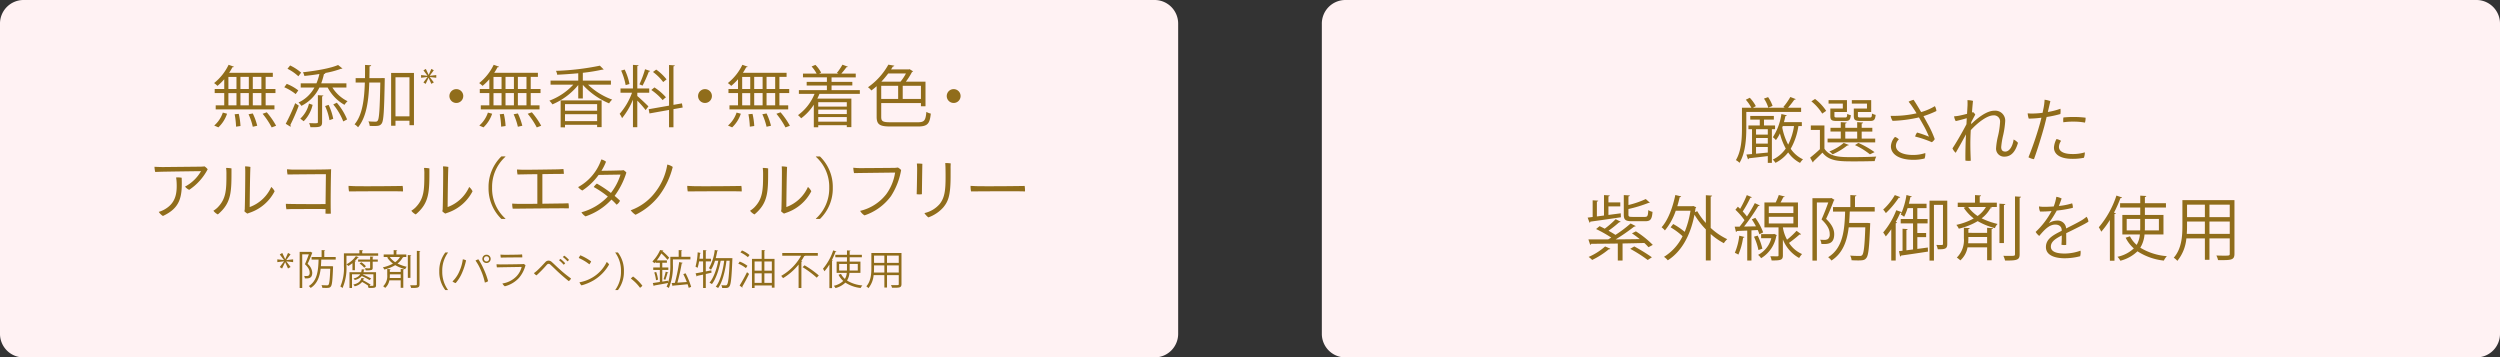
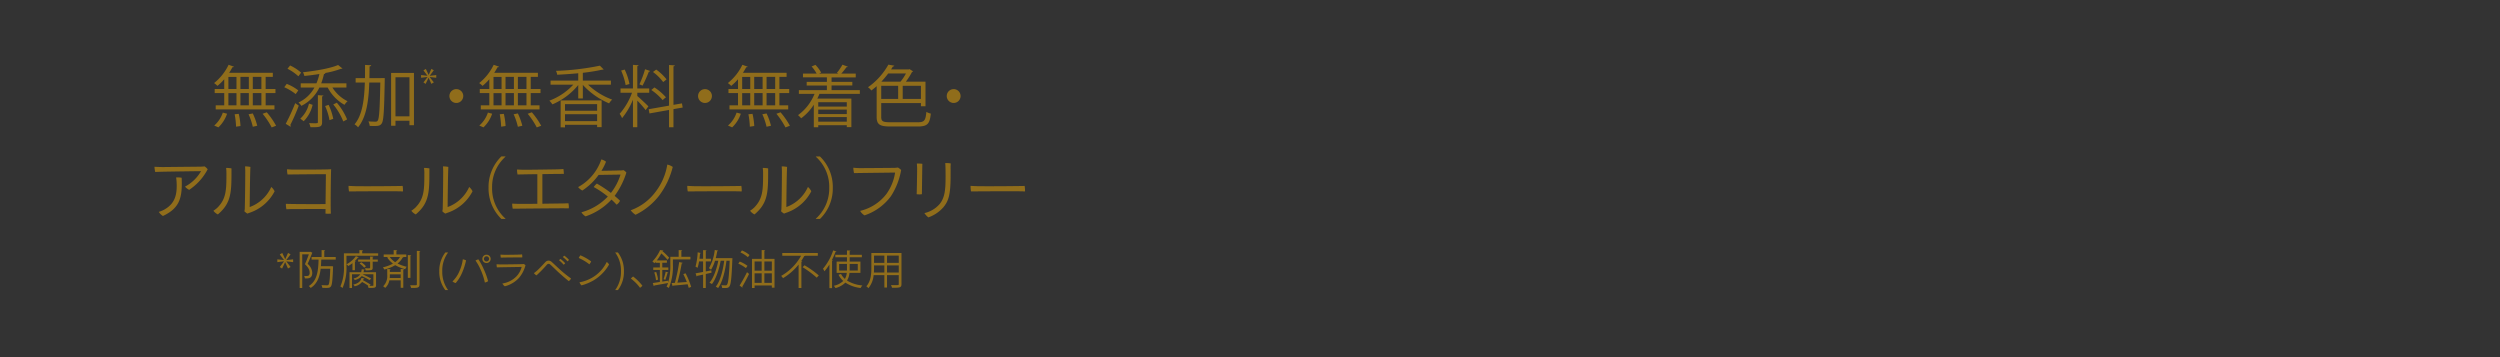
<svg xmlns="http://www.w3.org/2000/svg" width="696" height="99.505" viewBox="0 0 696 99.505">
  <rect x="0" y="0" width="696" height="99.505" fill="#333333" stroke="none" />
-   <path d="M321.5 99.505H6.5A6.565 6.565 0 010 92.871V6.634A6.565 6.565 0 016.5 0h315a6.565 6.565 0 016.5 6.634v86.237a6.565 6.565 0 01-6.5 6.634" fill="#fff2f3" />
  <path d="M62.428 24.774v-2.713a15.79 15.79 0 01-1.89 1.852 6.226 6.226 0 00-.936-.786 14.508 14.508 0 004.042-5.09l1.478.526c-.056.112-.188.186-.412.148a14.69 14.69 0 01-.916 1.554h12.159v1.144h-2v3.366h2.734v1.142h-2.73v3.4h2.45v1.14H60.052v-1.14h2.376v-3.4H59.77v-1.143zm.786 6.885a9.189 9.189 0 01-2.414 3.8l-1.16-.506a8.28 8.28 0 002.394-3.608zm.374-6.885h2.246v-3.365h-2.247zm0 4.546h2.246v-3.4h-2.247zm2.132 5.949a22.8 22.8 0 00-.392-3.46l1.14-.112a19.052 19.052 0 01.486 3.386zm3.555-13.86h-2.338v3.368h2.338zm0 4.508h-2.338v3.4h2.338zm1.1 9.373a17.821 17.821 0 00-1.178-3.48l1.178-.224a17.638 17.638 0 011.238 3.423zm2.398-13.881h-2.394v3.368h2.394zm0 4.508h-2.394v3.4h2.394zm2.864 9.559a21.527 21.527 0 00-2.526-3.8l1.158-.412a21.529 21.529 0 012.6 3.742zM79.83 23.35a12.972 12.972 0 013.216 1.817l-.728 1.028a14.041 14.041 0 00-3.18-1.908zm-.282 11.113a56.837 56.837 0 002.64-5.743l.992.692a55.15 55.15 0 01-2.358 5.386.56.56 0 01.112.3.343.343 0 01-.058.186zm1.218-16.239a13.03 13.03 0 013.068 2l-.768 1.013a13.026 13.026 0 00-3.032-2.094zm11.767 6.137a10.46 10.46 0 004.228 3.818 4.867 4.867 0 00-.86 1.008 11.862 11.862 0 01-4.678-4.826h-2.3a10.979 10.979 0 01-5.014 5.108 5.261 5.261 0 00-.8-.936 9.657 9.657 0 004.432-4.172H83.72v-1.16h4.38a15.161 15.161 0 00.822-2.6 64.241 64.241 0 01-4.19.542 4.445 4.445 0 00-.376-1.029c3.518-.392 7.653-1.086 9.767-2.02l1.216.972c-.074.076-.132.076-.394.076a24.667 24.667 0 01-4.526 1.2l.168.036c-.018.148-.15.206-.394.224a20.118 20.118 0 01-.764 2.6h7.013v1.16zm-8.925 8.663a8.214 8.214 0 002.412-4.19l1.012.354a9.44 9.44 0 01-2.488 4.566zm6.063.974c0 1.422-.692 1.422-3.236 1.422a6.553 6.553 0 00-.374-1.144c.578.02 1.1.038 1.5.038.822 0 .936-.018.936-.316v-7.5l1.532.094c-.016.13-.13.224-.354.242zm2.058-.544a16.208 16.208 0 00-1.216-3.93l.972-.336a16.261 16.261 0 011.29 3.892zm3.834.356a17.345 17.345 0 00-2.788-4.732l.994-.486a16.935 16.935 0 012.86 4.656zm10.611-12.067l.3-.018.654.038c0 .112-.016.3-.016.448-.152 8.625-.3 11.375-.842 12.161-.412.58-.786.71-2.152.71-.374 0-.786-.016-1.2-.036a3.383 3.383 0 00-.356-1.254c.862.076 1.646.076 1.966.076a.646.646 0 00.636-.3c.392-.54.58-3.122.71-10.587h-3.069c-.164 4.975-.764 9.613-3.124 12.458a3.713 3.713 0 00-.974-.822c2.17-2.546 2.714-6.849 2.864-11.637h-2.562v-1.237h2.6c.018-1.2.018-2.43.018-3.666l1.722.094c-.038.168-.168.28-.47.316 0 1.086-.016 2.17-.036 3.256zm2.712-1.44h6.361v14.556h-1.253v-1.255h-3.892v1.4h-1.216zm1.216 12.087h3.892V21.519h-3.892zm9.993-13.208l.676.37-1.134 1.53v.022l1.82-.208v.752l-1.81-.206v.03l1.134 1.47-.7.4-.752-1.688h-.022l-.806 1.7-.62-.4 1.122-1.494v-.032l-1.776.216v-.752l1.754.2.01-.022-1.109-1.488.674-.392.774 1.656h.022zm8.875 7.555a1.927 1.927 0 11-1.923-1.926 1.927 1.927 0 011.928 1.926m7.253-1.963v-2.713a15.791 15.791 0 01-1.89 1.852 6.227 6.227 0 00-.936-.786 14.507 14.507 0 004.042-5.09l1.478.526c-.056.112-.188.186-.412.148a14.691 14.691 0 01-.92 1.554h12.163v1.144h-2v3.366h2.73v1.142h-2.73v3.4h2.45v1.14h-16.351v-1.14h2.376v-3.4h-2.658v-1.143zm.786 6.885a9.209 9.209 0 01-2.414 3.8l-1.16-.506a8.263 8.263 0 002.394-3.608zm.374-6.885h2.246v-3.365h-2.244zm0 4.546h2.246v-3.4h-2.244zm2.132 5.949a22.8 22.8 0 00-.392-3.46l1.14-.112a19.052 19.052 0 01.486 3.386zm3.555-13.86h-2.338v3.368h2.338zm0 4.508h-2.338v3.4h2.338zm1.1 9.373a17.821 17.821 0 00-1.178-3.48l1.178-.224a17.772 17.772 0 011.238 3.423zm2.398-13.881h-2.394v3.368h2.394zm0 4.508h-2.394v3.4h2.394zm2.864 9.559a21.528 21.528 0 00-2.526-3.8l1.158-.412a21.53 21.53 0 012.6 3.742zm20.639-11.9h-6.361a19.4 19.4 0 006.717 4.155 4.917 4.917 0 00-.86 1.046 20.943 20.943 0 01-7.312-5.146v3.78h-1.277v-3.743a18.618 18.618 0 01-7.2 5.39 5.566 5.566 0 00-.842-1.03 17.429 17.429 0 006.659-4.452h-6.324v-1.145h7.707v-2.035c-1.944.186-3.984.318-5.857.412a3.874 3.874 0 00-.336-1.084 71.317 71.317 0 0012.217-1.442l1.053 1.049c-.056.058-.094.058-.392.058a49.033 49.033 0 01-5.406.878v2.164h7.819zm-13.994 11.882v-7.5h11.411v7.445h-1.252v-.654h-8.945v.712zm10.159-6.475h-8.945v1.848h8.945zm-8.945 4.734h8.945v-1.928h-8.945zm20.132-7.898v.916c.656.524 2.638 2.414 3.088 2.88l-.771 1.034a26.918 26.918 0 00-2.32-2.638v7.408h-1.211v-7.67a20.135 20.135 0 01-3.032 5.146 5.73 5.73 0 00-.674-1.2 18.42 18.42 0 003.444-5.876h-3.2v-1.2h3.462v-6.561l1.57.112c-.018.132-.112.206-.356.242v6.213h3.317v1.2zm-3.516-6.451a16.226 16.226 0 011.333 4.022l-1.066.3a17.676 17.676 0 00-1.254-4.04zm7.091.392a.393.393 0 01-.374.186 34.593 34.593 0 01-1.74 3.892c-.206-.076-.692-.3-.88-.354a26.783 26.783 0 001.572-4.21zm9.057 10.177l-2.566.45v5.05h-1.235v-4.826l-5.444.972-.224-1.176 5.669-.994V18.094l1.61.114c-.02.13-.112.224-.376.262v10.719l2.358-.412zm-7.859-5.595a15.562 15.562 0 013.2 2.75 8.582 8.582 0 00-.918.788 15.864 15.864 0 00-3.16-2.826zm.486-4.974a14.055 14.055 0 012.88 2.73l-.934.748a13.531 13.531 0 00-2.844-2.806zm15.511 7.369a1.927 1.927 0 11-1.928-1.926 1.927 1.927 0 011.928 1.926m7.263-1.963v-2.713a15.79 15.79 0 01-1.89 1.852 6.226 6.226 0 00-.936-.786 14.508 14.508 0 004.042-5.09l1.478.526c-.056.112-.188.186-.412.148a14.69 14.69 0 01-.916 1.554h12.159v1.144h-2v3.366h2.73v1.142h-2.73v3.4h2.45v1.14h-16.351v-1.14h2.376v-3.4h-2.658v-1.143zm.786 6.885a9.189 9.189 0 01-2.414 3.8l-1.16-.506a8.28 8.28 0 002.394-3.608zm.374-6.885h2.246v-3.365h-2.246zm0 4.546h2.246v-3.4h-2.246zm2.132 5.949a22.8 22.8 0 00-.392-3.46l1.14-.112a19.051 19.051 0 01.486 3.386zm3.557-13.86h-2.34v3.368h2.34zm0 4.508h-2.34v3.4h2.34zm1.1 9.372a17.821 17.821 0 00-1.178-3.48l1.178-.225a17.639 17.639 0 011.234 3.424zm2.4-13.88h-2.4v3.368h2.4zm0 4.508h-2.4v3.4h2.4zm2.864 9.559a21.526 21.526 0 00-2.526-3.8l1.158-.412a21.529 21.529 0 012.6 3.742zm20.705-9.335h-11.241a15.12 15.12 0 01-.6 1.308h9.485V35.4h-1.274v-.542h-7.951v.58h-1.234v-6.287a14.261 14.261 0 01-3.518 3.78 7.582 7.582 0 00-.878-.878 13.613 13.613 0 004.6-5.913h-4.36v-1.05h7.8v-1.287h-5.629V22.79h5.631v-1.252h-6.661V20.49h3.8a10.264 10.264 0 00-1.4-1.982l1.066-.448a9.24 9.24 0 011.592 2.152l-.58.278h5.407c-.17-.074-.338-.148-.45-.186a16.047 16.047 0 001.554-2.3l1.5.564c-.058.11-.188.148-.394.148a18.168 18.168 0 01-1.426 1.774h4.022v1.05h-6.735v1.25h5.783v1.012h-5.783v1.288h7.874zm-3.63 2.318h-7.951v1.216h7.951zm0 2.058h-7.951v1.234h7.951zm-7.951 3.35h7.951V32.59h-7.951zm17.534-1.328c0 1.2.392 1.5 2.508 1.5h7.689c1.852 0 2.152-.524 2.376-2.9a3.693 3.693 0 001.234.486c-.3 2.77-.842 3.592-3.61 3.592h-7.577c-2.976 0-3.892-.5-3.892-2.694V23.99a17.533 17.533 0 01-1.478 1.2 4.209 4.209 0 00-.936-.9 18.9 18.9 0 005.671-6.29l1.664.282c-.036.13-.168.224-.412.244-.148.262-.316.524-.5.8h4.958l.2-.074.992.618a.467.467 0 01-.3.15 19.348 19.348 0 01-1.72 2.712h5.461v6.847h-1.272v-.878h-11.056zm0-5h4.714V23.89h-4.714zm5.371-4.808a13.182 13.182 0 001.514-2.279h-4.938a28.919 28.919 0 01-1.908 2.282zm5.687 1.16h-5.073v3.648h5.07zm11.039 2.846a1.927 1.927 0 11-1.928-1.926 1.927 1.927 0 011.928 1.926M43.204 47.873a8.352 8.352 0 01-.2-1.438c.768.036 1.852.074 2.526.074.916-.02 9.337-.094 10.457-.114.412-.018.654-.036.956-.074a3.679 3.679 0 01.878.8 15.528 15.528 0 01-5.148 5.731 3.175 3.175 0 01-1.16-.9 11.1 11.1 0 004.452-4.3c-1.012 0-10.1.13-11.263.168zm7.373 1.61c.224 5.406-.43 8.419-5.218 10.645a3.733 3.733 0 01-1.16-1.142 7.438 7.438 0 001.5-.618c3.1-1.7 3.61-4.282 3.48-7.427a12.628 12.628 0 00-.15-1.534 6.17 6.17 0 011.552.076m12.459-1.197a11.812 11.812 0 00-.094-1.534 8.045 8.045 0 011.5.13c0 6.419.094 9.543-3.8 12.815a3.57 3.57 0 01-1.236-1.026 7.064 7.064 0 001.124-.862c2.486-2.488 2.506-5.05 2.506-9.523m4.995 10.515a2.863 2.863 0 00.114-.918c.056-1.16.13-7.463.13-10.159 0-.634-.036-1.084-.056-1.4a7.483 7.483 0 011.5.15c-.112 1.366-.206 10.045-.206 11.169a10.524 10.524 0 006.002-5.592 3.7 3.7 0 01.936 1.2 12.171 12.171 0 01-6.775 5.913c-.278.094-.54.2-.822.3a4.121 4.121 0 01-.824-.654m22.697-10.319c-.842 0-8.849.056-10.665.094a5.2 5.2 0 01-.148-1.46c.43.018 1.084.094 1.57.094 1.048.018 9.617.018 10.7-.112-.074 1.142-.2 10.721-.074 12.365a9.339 9.339 0 01-1.5 0l.018-1.272c-2.358-.016-8.063 0-8.811 0-.862 0-1.516.038-2.076.058a5.677 5.677 0 01-.15-1.516c1.458.094 8.511.094 11.037.074zm8.887 3.35c4.172.038 11.189-.04 12.479-.076a8.49 8.49 0 01.094 1.534c-2.432-.13-12.891 0-15.023-.018a7.033 7.033 0 01-.132-1.534c.394.018 1.478.094 2.582.094m18.527-3.555a11.812 11.812 0 00-.1-1.535 8.045 8.045 0 011.5.13c0 6.419.094 9.543-3.8 12.815a3.571 3.571 0 01-1.236-1.026 7.064 7.064 0 001.124-.862c2.486-2.488 2.506-5.05 2.506-9.523m4.999 10.516a2.863 2.863 0 00.114-.918c.056-1.16.13-7.463.13-10.159 0-.634-.036-1.084-.056-1.4a7.483 7.483 0 011.5.15c-.112 1.366-.206 10.045-.206 11.169a10.524 10.524 0 006.002-5.592 3.7 3.7 0 01.936 1.2 12.171 12.171 0 01-6.775 5.913c-.278.094-.54.2-.822.3a4.122 4.122 0 01-.824-.654m17.568-15.165a11.293 11.293 0 00-3.706 8.607 11.238 11.238 0 003.706 8.6v.094h-1.124a11.867 11.867 0 01-3.572-8.7 11.876 11.876 0 013.572-8.7h1.124zm17.554 12.947a4.969 4.969 0 01.094 1.4h-1.274c-.674-.02-11.149.074-12.477.094-.58 0-1.328 0-1.854.018a5.73 5.73 0 01-.148-1.422c.6.036.99.056 1.646.076.524.018 2.844 0 5.35-.02v-8.247c-1.834.02-3.424.038-3.874.058-.354 0-1.12.016-1.626.036a5.082 5.082 0 01-.15-1.4c.6.036.974.054 1.608.074 1.386.02 8.551-.094 9.617-.114.674-.016 1.18-.054 1.684-.092a7.661 7.661 0 01.112 1.366c-.468-.02-3.254.018-5.969.056v8.242c2.676-.036 5.2-.074 5.671-.074zm14.255-9.131a5.358 5.358 0 001.066-.094 2.883 2.883 0 01.806.674 21.8 21.8 0 01-3.276 6.493c.542.45 1.066.916 1.5 1.346a2.49 2.49 0 01-.956 1.106 16.319 16.319 0 00-1.422-1.422 17.3 17.3 0 01-7.221 4.676 3.673 3.673 0 01-1.144-1.142 15.824 15.824 0 007.353-4.376 26.417 26.417 0 00-3.928-2.656 4.567 4.567 0 01.878-.956 34.623 34.623 0 013.91 2.6 16.107 16.107 0 002.674-5.106l-6.1.092a17.074 17.074 0 01-4.526 4.342 3.433 3.433 0 01-1.178-.954 13.791 13.791 0 006.456-7.696 3.174 3.174 0 011.31.636 15.179 15.179 0 01-1.272 2.526c4.546-.056 5.07-.112 5.07-.112zm11.135 6.813a18.611 18.611 0 01-6.715 5.519 5.076 5.076 0 01-1.35-1.253 14.844 14.844 0 006.9-5.108 16.693 16.693 0 003.29-7.617 4.043 4.043 0 011.516.658 21.9 21.9 0 01-3.648 7.8m10.278-2.432c4.172.038 11.189-.04 12.479-.076a8.489 8.489 0 01.094 1.534c-2.432-.13-12.891 0-15.023-.018a6.912 6.912 0 01-.13-1.534c.392.018 1.476.094 2.58.094m18.525-3.555a11.813 11.813 0 00-.094-1.534 8.045 8.045 0 011.5.13c0 6.419.094 9.543-3.8 12.815a3.57 3.57 0 01-1.236-1.026 7.064 7.064 0 001.124-.862c2.486-2.488 2.506-5.05 2.506-9.523m4.995 10.515a2.863 2.863 0 00.114-.918c.056-1.16.13-7.463.13-10.159 0-.634-.036-1.084-.056-1.4a7.483 7.483 0 011.5.15c-.112 1.366-.206 10.045-.206 11.169a10.524 10.524 0 006.007-5.595 3.7 3.7 0 01.936 1.2 12.171 12.171 0 01-6.775 5.913c-.278.094-.54.2-.822.3a4.121 4.121 0 01-.824-.654m9.709 2.052a11.287 11.287 0 003.706-8.607 11.235 11.235 0 00-3.706-8.6v-.094h1.124a11.794 11.794 0 013.572 8.7 11.8 11.8 0 01-3.572 8.7h-1.124zm20.919-6.287a15.075 15.075 0 01-7.389 5.388 3.4 3.4 0 01-1.218-1.254 12.937 12.937 0 007.279-4.658 13.683 13.683 0 002.452-6.007c-1.236.02-9.767.114-11.431.152a8 8 0 01-.208-1.5 18.23 18.23 0 002.058.112c.786 0 8.495-.056 9.5-.074a8.383 8.383 0 00.86-.094 3.977 3.977 0 01.9.692 19.455 19.455 0 01-2.806 7.241m8.719-8.959c-.036 1.046-.11 6.791-.13 8.457a5.4 5.4 0 01-1.46 0c.058-.954.132-6.455.132-7.091 0-.374-.038-1.068-.074-1.44a8.447 8.447 0 011.532.074m7.859 3.666c-.02 5.314-.71 6.811-2 8.421a10.079 10.079 0 01-4.19 2.824 4.786 4.786 0 01-1.1-1.2 7.9 7.9 0 004.246-2.524c1.438-1.8 1.646-3.93 1.646-7.635 0-.69 0-1.346-.02-2.1 0-.634-.036-1.176-.074-1.664a8.518 8.518 0 011.534.094 14.5 14.5 0 00-.038 1.534zm8.14 2.564c4.172.038 11.189-.04 12.479-.076a8.493 8.493 0 01.094 1.534c-2.432-.13-12.891 0-15.023-.018a6.912 6.912 0 01-.13-1.534c.392.018 1.476.094 2.58.094m-192.6 18.576l.706.386-1.184 1.588v.024l1.9-.214v.782l-1.884-.216v.034l1.178 1.532-.726.422-.782-1.76h-.022l-.84 1.77-.648-.42 1.17-1.554v-.036l-1.85.228v-.782l1.826.2.012-.022-1.158-1.544.7-.408.806 1.724h.022zm6.281-.328l.512.308a.312.312 0 01-.1.1c-.328.874-.8 2.032-1.248 2.964a3.438 3.438 0 011.3 2.462c0 1.658-1.1 1.614-2.064 1.578a1.818 1.818 0 00-.194-.68c.308.022.6.022.818.022a1.2 1.2 0 00.42-.124.914.914 0 00.294-.8c0-.362-.022-1.158-1.316-2.372.4-.862.806-1.942 1.09-2.734h-1.838v9.365h-.718V70.123h2.918zm6.995 2.19h-4.02a51.529 51.529 0 01-.1 1.84h2.8l.172-.012.42.046c0 .056-.012.16-.012.25-.148 3.688-.274 4.96-.626 5.37-.238.306-.464.384-1.328.384-.306 0-.67-.01-1.044-.032a1.822 1.822 0 00-.226-.75c.67.056 1.316.056 1.578.056a.433.433 0 00.362-.136c.25-.284.4-1.418.5-4.474h-2.666c-.262 2.148-.908 4.146-2.78 5.348a2.365 2.365 0 00-.534-.532c2.418-1.488 2.644-4.428 2.734-7.359h-1.95v-.726h2.792v-1.93l.974.056c-.008.08-.068.138-.226.16v1.714h3.18zm7.375-1.748h4.44v.658h-8.823v2.84a14.035 14.035 0 01-1.1 6.165 2.529 2.529 0 00-.6-.432 12.721 12.721 0 00.988-5.733v-3.5h4.312v-.908l1.012.068c-.012.08-.068.136-.228.158zm-2.714 4.7v-1.976a8.448 8.448 0 01-1.146.794 4.959 4.959 0 00-.5-.476 7.514 7.514 0 002.6-2.26l.806.318c-.032.07-.112.092-.25.092a7.352 7.352 0 01-.9 1l.3.08c-.022.07-.08.126-.228.148v2.282zm6.565.546v3.608c0 .784-.352.784-2.09.784a1.986 1.986 0 00-.2-.6h.17a21.858 21.858 0 00-1.76-1.078 3.5 3.5 0 01-2.084 1.213 1.493 1.493 0 00-.374-.478c1.442-.33 2.044-.942 2.27-1.828l.808.09c-.012.068-.08.114-.194.126a3.253 3.253 0 01-.158.41 21.737 21.737 0 012.122 1.236l-.352.318c.442 0 .782 0 .908-.012.16 0 .2-.044.2-.192v-3.02h-2.95l-.024.044a24.466 24.466 0 012.362 1.158l-.466.42a19.064 19.064 0 00-2.168-1.122 3.389 3.389 0 01-1.964 1.1 1.355 1.355 0 00-.33-.444 2.773 2.773 0 001.9-1.158h-2.316v3.826h-.7v-4.4h3.255a5.122 5.122 0 00.148-.808l.806.07c-.01.068-.078.124-.192.136a4.943 4.943 0 01-.114.6zm-.716-4.3c-.012.07-.068.126-.216.148v.636h1.42v.59h-1.42v1.68c0 .374-.078.544-.376.636a5.891 5.891 0 01-1.576.1 2.426 2.426 0 00-.216-.59c.352.012.67.022.908.022.476 0 .544-.01.544-.182v-1.67h-3.338v-.59h3.336v-.84zm-3.395 1.527a6.322 6.322 0 011.3 1.124l-.476.4a6.9 6.9 0 00-1.294-1.168zm11.382-1.461l.376.112a.285.285 0 01-.26.1 5.2 5.2 0 01-1.408 1.612 12.221 12.221 0 002.576.908 1.766 1.766 0 00-.432.67 11.216 11.216 0 01-2.782-1.124 10.677 10.677 0 01-3.04 1.216 2.756 2.756 0 00-.4-.614 10.421 10.421 0 002.806-1.034 7.162 7.162 0 01-1.613-1.724l.354-.122h-1.319v-.694h2.78v-1.226l.978.056c-.012.08-.07.136-.216.16v1.01h2.758v.694zm-.408 4.166v-.82l.954.07c-.01.08-.08.136-.228.148v5.018h-.726v-2.077h-3.156a3.63 3.63 0 01-1.158 2.1 4.712 4.712 0 00-.566-.452 3.954 3.954 0 001.134-3.134v-1.67l.952.058c-.01.08-.078.136-.226.16v.6zm-3.052-4.166a6.142 6.142 0 001.518 1.452 4.64 4.64 0 001.34-1.452zm.032 4.836c0 .338 0 .588-.032 1.008h3.052V76.38zm5.963-5.316c-.012.08-.08.138-.23.16v6.133h-.726v-6.352zm1.554-1.224l.976.056c-.022.078-.08.138-.226.158v9.095c0 .92-.4 1.046-2.352 1.022a3.482 3.482 0 00-.272-.76c.376.01.716.01 1 .01.782 0 .874 0 .874-.272zm7.929 10.921a8.272 8.272 0 01-1.682-5.21 8.349 8.349 0 011.682-5.256h.772a8.442 8.442 0 00-1.624 5.266 8.561 8.561 0 001.624 5.2zm4.868-8.571a2.8 2.8 0 01.908.306 18.088 18.088 0 01-1.058 3.326 10.844 10.844 0 01-1.838 2.986 2.281 2.281 0 01-.886-.454 8.526 8.526 0 001.942-2.872 11.564 11.564 0 00.932-3.292m3.54.35a2.8 2.8 0 01.8-.34 16.954 16.954 0 011.489 2.746 19.71 19.71 0 011.212 3.326 2.068 2.068 0 01-.906.386 16.773 16.773 0 00-1.106-3.412 14 14 0 00-1.488-2.7m1.9-.488a1.152 1.152 0 011.158-1.146 1.158 1.158 0 110 2.316 1.149 1.149 0 01-1.158-1.158zm.444.024a.715.715 0 101.43-.012.715.715 0 00-1.43 0zm9.754 5.285a8.022 8.022 0 01-3.95 2.34 2.4 2.4 0 01-.67-.784 6.914 6.914 0 003.94-2.01 5.971 5.971 0 001.428-2.6c-.61.012-5.937.09-6.891.126a3.743 3.743 0 01-.1-.876c.388.036.74.046 1.158.058.558 0 5.224-.046 5.9-.09a2.116 2.116 0 00.488-.048 3 3 0 01.512.342 8.731 8.731 0 01-1.818 3.542m-4.212-6.437c.682.022 3.588-.024 4.156-.046a8.5 8.5 0 00.92-.068 3.956 3.956 0 01.056.84c-.34 0-4.28.022-4.984.046-.182 0-.692.012-1 .022a6.924 6.924 0 01-.09-.84c.364.022.558.034.942.046m9.256 4.404c.908-.84 1.656-1.668 2.292-2.35a1.224 1.224 0 01.884-.43 1.331 1.331 0 01.932.408c.726.636 1.306 1.238 2.1 1.94a32.683 32.683 0 003.236 2.624 1.521 1.521 0 01-.636.738 65.264 65.264 0 01-2.964-2.554c-.816-.762-1.452-1.408-2.122-2.01a.773.773 0 00-.522-.25.7.7 0 00-.488.262 35.219 35.219 0 01-2.874 2.95 1.9 1.9 0 01-.714-.636 6.943 6.943 0 00.876-.692m7.823-2.042a1.655 1.655 0 01-.432.4 9.385 9.385 0 00-1.272-1.236 1.746 1.746 0 01.4-.376 8.863 8.863 0 011.308 1.216m1.054-.944a1.821 1.821 0 01-.42.408 8.486 8.486 0 00-1.284-1.192 1.821 1.821 0 01.41-.384 8.224 8.224 0 011.294 1.168m6.166.426a2.569 2.569 0 01-.5.808 13.351 13.351 0 00-2.952-1.76 3.676 3.676 0 01.454-.75 14.536 14.536 0 013 1.7m.274 4.53a10.177 10.177 0 004.064-4.37 2.373 2.373 0 01.658.7 12.114 12.114 0 01-4.28 4.395 13.79 13.79 0 01-3.406 1.42 2.3 2.3 0 01-.558-.862 10.479 10.479 0 003.52-1.284m7.183-7.011a8.308 8.308 0 011.67 5.234 8.329 8.329 0 01-1.67 5.232h-.772a8.567 8.567 0 001.624-5.244 8.509 8.509 0 00-1.624-5.222zm6.148 9.821a12.022 12.022 0 00-2.542-2.554 2.962 2.962 0 01.624-.576 13.3 13.3 0 012.576 2.554 2.165 2.165 0 01-.658.578m9.156-7.895v1.454a15.408 15.408 0 01-1.131 6.507 2.591 2.591 0 00-.636-.376 6.353 6.353 0 00.42-1.02c-1.418.27-2.9.532-3.826.692a.179.179 0 01-.16.158l-.26-.84 1.962-.298v-3.35h-1.84v-.682h1.84v-1.313h-1.194v-.25a5.4 5.4 0 01-.352.388 2.34 2.34 0 00-.534-.5 10.616 10.616 0 002.146-3.18l.908.148c-.022.08-.092.136-.226.136l-.012.034a19.2 19.2 0 011.864 1.816l-.466.59a14.44 14.44 0 00-1.726-1.782 13.048 13.048 0 01-1.26 1.942h2.816v.658h-1.284v1.316h1.68v.682h-1.68v3.247l1.622-.26.024.5a17.136 17.136 0 00.59-4.97v-2.17h2.326v-1.875l.976.056c-.012.08-.078.136-.226.16v1.659h2.52v.726zm-4.7 5.793a9.875 9.875 0 00-.488-2.158l.532-.136a9.305 9.305 0 01.522 2.134zm3.438-2.124c-.034.07-.112.1-.226.1-.148.546-.41 1.384-.624 1.918l-.488-.192a15.391 15.391 0 00.6-2.09zm4.792.194a21.234 21.234 0 011.554 3.78l-.68.282c-.07-.294-.182-.634-.308-1.01-1.5.158-3 .3-4 .376a.205.205 0 01-.158.158l-.289-.872.908-.056a50.2 50.2 0 001.2-5.791l.978.228a.3.3 0 01-.274.146 56.78 56.78 0 01-1.2 5.37c.808-.058 1.7-.114 2.612-.182a25.51 25.51 0 00-.976-2.2zm7.228-.16l-1.6.352v3.894h-.748v-3.722c-.624.134-1.192.26-1.646.352a.212.212 0 01-.148.17l-.3-.876c.568-.09 1.3-.226 2.09-.384v-2.93h-1.122a11.014 11.014 0 01-.42 1.784 4.591 4.591 0 00-.566-.32 18.9 18.9 0 00.6-4l.886.194c-.024.078-.1.114-.238.126-.034.476-.09.986-.15 1.474h1.012v-2.403l.966.056c-.012.08-.07.136-.218.158v2.192h1.444v.738h-1.444v2.792l1.534-.306zm5.416-4.065l.408.036a2.031 2.031 0 01-.024.258c-.214 5.316-.408 7.065-.84 7.6-.214.308-.454.432-1.2.432-.25 0-.534-.012-.818-.024a1.775 1.775 0 00-.216-.758c.512.032.966.044 1.17.044a.414.414 0 00.408-.194c.328-.384.558-2.042.74-6.665h-.888c-.328 2.748-1.112 5.983-2.326 7.6a2.95 2.95 0 00-.658-.374c1.248-1.5 2.008-4.542 2.35-7.223h-.978c-.43 2.328-1.306 5.086-2.44 6.495a3.044 3.044 0 00-.682-.374c1.148-1.294 2.022-3.848 2.454-6.121h-.91a9.582 9.582 0 01-1.112 2.5 5.053 5.053 0 00-.578-.432 13.011 13.011 0 001.62-5.072l.944.2c-.024.08-.1.124-.25.124-.114.658-.25 1.318-.42 1.954h4.062zm2.439.964a8.9 8.9 0 012.144 1.182l-.43.636a9.27 9.27 0 00-2.122-1.243zm-.046 6.675a40.848 40.848 0 002.066-3.722l.568.488c-.568 1.2-1.328 2.634-1.874 3.518a.323.323 0 01.046.16.318.318 0 01-.034.136zm2.314-7.891a8.864 8.864 0 00-2.076-1.338l.432-.544a8.54 8.54 0 012.1 1.27zm4.588.456h2.826v8.025h-.75v-.61h-4.8v.7h-.726v-8.113h2.7v-2.454l.966.058c-.012.078-.068.136-.216.158zm-.75.738h-1.974v2.557h1.974zm-1.974 5.949h1.974v-2.652h-1.974zm4.8-5.949h-2.075v2.557h2.076zm-2.076 5.949h2.076v-2.652h-2.075zm14.88-7.551h-3.51c-.044.08-.158.1-.282.092a14.305 14.305 0 01-.86 1.421l.318.092c-.02.068-.09.136-.238.146v7.232h-.782v-6.529a16.241 16.241 0 01-4.336 3.79 4.615 4.615 0 00-.512-.634 14.67 14.67 0 005.551-5.611h-5.25v-.76h9.9zm-.306 6.109a26.252 26.252 0 00-3.94-2.928l.546-.524a25.9 25.9 0 013.972 2.828zm3.528-3.679a13.273 13.273 0 01-1.386 1.9 5.689 5.689 0 00-.4-.714 15.163 15.163 0 002.84-5.11l.906.308c-.044.08-.122.112-.26.1a20.118 20.118 0 01-1.044 2.35l.306.08c-.022.068-.08.126-.226.138v7.527h-.738zm8.639 2.338h-3.052a4.821 4.821 0 01-.682 2.134 9.613 9.613 0 004.28 1.364 3.225 3.225 0 00-.49.714 9.657 9.657 0 01-4.246-1.5 6.154 6.154 0 01-2.756 1.522 2.988 2.988 0 00-.466-.636 5.528 5.528 0 002.632-1.352 5.5 5.5 0 01-1.316-1.724l.694-.228a4.5 4.5 0 001.078 1.386 3.929 3.929 0 00.522-1.682h-2.826v-3.142h2.882v-1.192h-3.244v-.7h3.246v-1.218l.976.056c-.01.078-.068.138-.226.16v1h3.394v.7h-3.394v1.194h3zm-5.927-.658h2.168c.012-.192.012-.376.012-.566v-1.272h-2.18zm5.188-1.838h-2.258v1.272c0 .19 0 .374-.012.566h2.27zm12.168-3.03v8.629c0 1.044-.5 1.056-2.644 1.032a2.926 2.926 0 00-.274-.738c.42.012.83.024 1.158.024.944 0 1 0 1-.318v-2.464h-3.268v3.452h-.738v-3.452h-2.989a6.615 6.615 0 01-1.452 3.622 2.782 2.782 0 00-.578-.515c1.272-1.432 1.4-3.476 1.4-5.1v-4.172zm-7.641 4.178c0 .4-.01.816-.044 1.26h2.918v-1.986h-2.874zm2.874-3.452h-2.874v2.01h2.874zm4.006 0h-3.27v2.01h3.27zm-3.268 4.712h3.27v-1.986h-3.27z" fill="#906d1b" />
-   <path d="M689.5 99.505h-315a6.565 6.565 0 01-6.5-6.634V6.634A6.565 6.565 0 01374.5 0h315a6.565 6.565 0 016.5 6.634v86.237a6.565 6.565 0 01-6.5 6.634" fill="#fff2f3" />
-   <path d="M501.431 31.158h-15.257v4.59c0 2.805-.236 6.863-1.9 9.589a3.753 3.753 0 00-1-.763c1.55-2.59 1.687-6.179 1.687-8.848v-5.725h2.626a12.714 12.714 0 00-1.549-2.236l1.1-.549a10.16 10.16 0 011.687 2.334l-.843.452h8.942c-.175-.079-.332-.158-.45-.2A19.018 19.018 0 00498.432 27l1.51.588a.441.441 0 01-.413.177 27.383 27.383 0 01-1.745 2.236h3.647zm-7.255 4.805h-.884v9.377h-1.137v-1.884c-1.981.234-3.943.471-5.255.607a.314.314 0 01-.256.275l-.453-1.314 1.572-.136v-6.925h-1v-1.04h3.159v-1.627h-2.651v-1.02h6.571v1.02h-2.746v1.627h3.08zm-2.021 0h-3.276v1.51h3.276zm-3.276 4.021h3.276v-1.57h-3.276zm0 2.805l3.276-.315v-1.55h-3.276zm3.355-15.749a9.7 9.7 0 011.255 2.45l-1.2.492a8.808 8.808 0 00-1.2-2.53zm9.4 8.06h-.961a17.9 17.9 0 01-2.14 6.315 8.412 8.412 0 003.428 2.942 4.473 4.473 0 00-.822 1 9.1 9.1 0 01-3.316-2.924 10.21 10.21 0 01-3.531 2.9 5.251 5.251 0 00-.763-.9 9.263 9.263 0 003.627-3.08 17.33 17.33 0 01-1.627-4.213 9.932 9.932 0 01-1.118 1.862 5.622 5.622 0 00-.843-.805 16.023 16.023 0 002.373-6.452l1.491.354c-.021.138-.158.217-.373.217a24.272 24.272 0 01-.411 1.687h4.982zm-5.316 0l-.136.411a16.887 16.887 0 001.647 4.748 16.945 16.945 0 001.629-5.159zm11.6-.176v6.471c1.529 2.356 4.432 2.356 7.806 2.356 2.254 0 5-.061 6.628-.159a4.281 4.281 0 00-.432 1.257c-1.353.038-3.529.079-5.51.079-4.373 0-7.1 0-9.042-2.432-.863.882-1.785 1.745-2.511 2.432a.277.277 0 01-.175.294l-.745-1.333a39.088 39.088 0 002.726-2.354v-5.357h-2.532v-1.254zm-2.609-7.376a13.811 13.811 0 013.1 3.314l-1.1.767a13.294 13.294 0 00-3.022-3.412zm16.748 11.044v1.059H508.8v-1.059h3.671v-1.964h-2.866v-1.057h2.866v-1.568l1.648.117c-.021.136-.138.236-.392.256v1.2h3.312v-1.573l1.648.117c-.019.136-.138.236-.394.275v1.178h2.963v1.057h-2.965v1.964zm-9.02-8.375v-1.374h-3.966v-.961h5.12v3.3h-3.489v1.078c0 .373.1.452.726.452h2.234c.471 0 .569-.117.609-1.02a3.21 3.21 0 001 .375c-.117 1.293-.452 1.606-1.452 1.606h-2.491c-1.391 0-1.762-.254-1.762-1.391v-2.06zm1.666 10.139a.341.341 0 01-.411.136 18.468 18.468 0 01-4.1 2.473 7.153 7.153 0 00-.9-.805 13.328 13.328 0 004-2.373zm-.978-1.764h3.314V36.63h-3.315zm6.039-8.375v-1.374h-4.217v-.961h5.391v3.3h-3.7v1.078c0 .373.117.452.822.452h2.452c.509 0 .609-.117.647-1.1a4.3 4.3 0 001.02.375c-.136 1.353-.471 1.685-1.51 1.685h-2.708c-1.472 0-1.864-.254-1.864-1.412v-2.043zm-2.393 9.57a24.948 24.948 0 014.511 2.571l-1.295.607a20.707 20.707 0 00-4.158-2.571zm19.157-5.571a27.714 27.714 0 012.1 4.509 2.623 2.623 0 01-.805.865 29.557 29.557 0 00-4.648-1.574 3.1 3.1 0 01.548-1.116 27.7 27.7 0 013.3 1.157 26.12 26.12 0 00-1.687-3.451 92.057 92.057 0 00-1.1-1.923 37.582 37.582 0 01-7.334.961 3.471 3.471 0 01-.549-1.393 29.387 29.387 0 007.216-.705c-.354-.588-.686-1.1-.98-1.529a17.01 17.01 0 00-1.239-1.701 5.733 5.733 0 011.395-.53c.45.647 1.233 1.921 2.1 3.414a15.6 15.6 0 003.825-1.648 3.382 3.382 0 01.43 1.353 26.92 26.92 0 01-3.608 1.431c.354.628.707 1.257 1.039 1.885m-.528 8.392a3.494 3.494 0 01-.2 1.51 12.544 12.544 0 01-3.078.373c-4.1 0-6.294-1.606-6.294-3.764a4.091 4.091 0 011.134-2.616 2.741 2.741 0 011.08.688 2.536 2.536 0 00-.824 1.783c0 1.608 1.883 2.55 4.688 2.55a10.442 10.442 0 003.491-.53m13.31-11.392a2.483 2.483 0 01.607.686c-.273.49-.765 1.433-1.118 2.1-.017.2-.017.373-.038.569 1.568-1.531 4.258-3.747 6.434-3.747a2.766 2.766 0 013.059 2.824 23.8 23.8 0 01-.549 3.883 22.4 22.4 0 00-.569 3.412c0 .865.392 1.257 1.137 1.257 1.2 0 2.1-1.629 2.313-3.355a3.357 3.357 0 011.218.922c-.924 3.216-2.473 3.845-3.787 3.845a2.227 2.227 0 01-2.313-2.348 19.707 19.707 0 01.569-3.512 21.492 21.492 0 00.548-3.845 1.684 1.684 0 00-1.881-1.783c-1.687 0-4.356 2-6.277 4.117a65.237 65.237 0 00-.117 3.629c0 1.785.038 2.746.117 4.884a5.463 5.463 0 01-1.491-.04c-.038-2.2.038-4.844.158-7.314-.824 1.549-2 3.668-2.863 5.139a3.539 3.539 0 01-.9-1.237c.805-1.176 2.53-4.079 3.9-6.726.021-.59.06-1.139.079-1.668-.863.256-2.136.607-3.078.805a3.8 3.8 0 01-.452-1.333 9.937 9.937 0 001.116-.119c.609-.1 1.589-.334 2.492-.569.079-1.216.119-2.079.136-2.352.021-.647 0-1.1-.017-1.453a5.939 5.939 0 011.547.2c-.036.136-.156 1.451-.292 3.235zm16.604.391a23.544 23.544 0 002.746-.2c.06-.332.119-.588.158-.805a16.118 16.118 0 00.396-2.838 6.912 6.912 0 011.608.392c-.117.53-.392 1.687-.705 3.02a19.142 19.142 0 003.51-.9 5.231 5.231 0 01-.019 1.47 29.357 29.357 0 01-3.825.824c-.194.824-.411 1.668-.607 2.434-.707 2.626-2.021 6.884-2.922 9.314a4.58 4.58 0 01-1.531-.528 90.913 90.913 0 003.118-9.12c.2-.688.354-1.314.492-1.9a27.845 27.845 0 01-3.531.254 5.679 5.679 0 01-.294-1.47 13.79 13.79 0 001.393.058zm14.5 10.809a4.012 4.012 0 01-.256 1.51 15.374 15.374 0 01-3.276.294c-3.136 0-5.078-1.157-5.059-3.157a5.622 5.622 0 01.707-2.356 3.717 3.717 0 011.274.511 3.1 3.1 0 00-.59 1.647c-.019.922.726 2.021 3.806 2.021a11.269 11.269 0 003.393-.471m-3.02-9.847a26.327 26.327 0 013.237.2 4.738 4.738 0 01-.177 1.372 15.808 15.808 0 00-3.1-.275 17.9 17.9 0 00-2.92.177 5.037 5.037 0 01.019-1.333 25.577 25.577 0 012.922-.138zm-126.136 27.92a589.72 589.72 0 01-8.492 1.216.317.317 0 01-.234.294l-.53-1.412 1.393-.177v-4.647l1.549.1c-.019.138-.115.236-.371.254v4.14l1.979-.256V54.31l1.61.1c-.021.136-.117.234-.373.273v1.668h3.3v1.118h-3.3v2.367l3.431-.452zm4.179 3.923a26.746 26.746 0 014.705 3.766l-1.2.647a16.19 16.19 0 00-1.157-1.178c-2.021.06-4.079.1-6.062.138v4.746h-1.328v-4.728c-2.863.04-5.472.061-7.4.079a.306.306 0 01-.292.256l-.492-1.489h5.512c.275-.158.569-.334.843-.511a36.107 36.107 0 00-4.215-2.373l.978-.805c.453.215.943.452 1.431.707a24.482 24.482 0 003.041-2.648l1.393.705c-.06.119-.215.156-.413.156a30.738 30.738 0 01-2.976 2.358c.726.392 1.395.8 1.942 1.157a34.993 34.993 0 004.219-3.178l1.431.726a.547.547 0 01-.432.136 54.332 54.332 0 01-5.159 3.572c2.138-.021 4.432-.04 6.709-.079a30.388 30.388 0 00-2.179-1.608zm-7.1 4.844a.386.386 0 01-.432.136 22.843 22.843 0 01-4.65 2.982 6.734 6.734 0 00-.978-.843 16.952 16.952 0 004.588-2.922zm9.57-8.865c.745 0 .9-.234.98-1.9a3.63 3.63 0 001.178.49c-.158 2.079-.569 2.609-2.038 2.609h-3.63c-1.864 0-2.334-.373-2.334-1.844V54.31l1.687.1c-.021.136-.117.234-.392.273v2.392a25.054 25.054 0 004.824-1.666l1.137 1.018c-.06.061-.06.061-.373.061a36.96 36.96 0 01-5.589 1.7v1.531c0 .569.156.667 1.137.667zm.824 12a39.286 39.286 0 00-4.884-3.118l1.137-.667a50.844 50.844 0 014.905 3.022zm17.918-17.923c-.019.136-.136.236-.392.277v8.707a18.017 18.017 0 004.609 3.137 5.086 5.086 0 00-.941 1.118 17.963 17.963 0 01-3.668-2.551v7.357h-1.353v-8.65a21.647 21.647 0 01-3.159-4.1c-1.216 6.294-3.923 10.473-7.433 12.707a4.529 4.529 0 00-1.059-.961 13.888 13.888 0 005.178-5.747 18.554 18.554 0 00-3.335-2.471l.726-.922a19.8 19.8 0 013.2 2.177 26.115 26.115 0 001.608-5.883h-4.1a17.2 17.2 0 01-3.018 5.491 6.506 6.506 0 00-.922-.882c1.766-1.962 3.078-5.4 3.825-8.984l1.627.392c-.04.138-.177.217-.411.217-.2.843-.413 1.687-.669 2.509h4.181l.256-.058.842.354a.72.72 0 01-.194.234l-.177 1.118.647-.256a18.272 18.272 0 002.392 3.276v-7.725zm12.04 6.179a16.6 16.6 0 012.175 4.06l-1.059.511a8.057 8.057 0 00-.452-1.18c-.588.04-1.176.061-1.745.1v8.39h-1.175v-8.333c-1.1.04-2.079.079-2.865.119a.34.34 0 01-.275.256l-.354-1.472h1.374a35.5 35.5 0 001.353-1.8 18.8 18.8 0 00-2.53-2.9l.686-.845c.2.177.413.375.63.59a29.942 29.942 0 001.862-3.823l1.389.578c-.058.119-.2.177-.413.177a30.507 30.507 0 01-2.117 3.806 14.17 14.17 0 011.178 1.391 39.85 39.85 0 002.194-3.725l1.374.647a.5.5 0 01-.43.177 56.1 56.1 0 01-3.942 5.706l3.314-.058a18.439 18.439 0 00-1.158-1.942zm-3.022 5.334a.389.389 0 01-.392.2 18.151 18.151 0 01-1.314 4.705c-.275-.177-.707-.373-.98-.509a16.9 16.9 0 001.233-4.765zm3.67-.392a16.984 16.984 0 011.312 3.647c-.234.079-.471.177-1.1.375a16.137 16.137 0 00-1.237-3.708zm4.588-.471l.745.334a.316.316 0 01-.137.176 9.066 9.066 0 01-4.236 6.258 4.221 4.221 0 00-.845-.922 7.321 7.321 0 003.687-4.648h-2.842v-1.139h3.412zm2.432-1.8a10.378 10.378 0 001.156 3.41 21.791 21.791 0 002.648-2.471c.961.726 1.118.822 1.257.941a.423.423 0 01-.432.1 35.488 35.488 0 01-2.923 2.33 8.311 8.311 0 003.627 3.1 6.759 6.759 0 00-.805 1.1 10.116 10.116 0 01-4.528-5.159v4.4c0 1.331-.55 1.449-3.139 1.449a4.575 4.575 0 00-.371-1.176c.94.019 1.745.019 1.979.019.256-.019.315-.077.315-.292v-7.756h-3.924v-6.943h3.139a17.807 17.807 0 00.863-2.079l1.647.413c-.038.115-.175.194-.392.194-.2.413-.471.961-.765 1.472h4.844v6.944zm-3.923-4h6.846v-1.849h-6.847zm0 2.9h6.846v-1.867h-6.847zm17.408-7.105l.882.53a.482.482 0 01-.177.175 68.527 68.527 0 01-2.158 5.119c1.668 1.606 2.256 2.961 2.256 4.254 0 2.865-1.9 2.786-3.57 2.726a3.136 3.136 0 00-.332-1.176c.528.04 1.039.04 1.412.04a2.126 2.126 0 00.726-.217 1.571 1.571 0 00.509-1.374c0-.626-.04-2-2.275-4.1.686-1.491 1.393-3.355 1.881-4.726h-3.176v16.185h-1.238V55.173h5.041zm12.081 3.787h-6.941c-.04 1.059-.1 2.119-.179 3.176h4.844l.3-.017.726.077c0 .1-.021.275-.021.43-.254 6.377-.469 8.571-1.078 9.278-.411.53-.805.667-2.294.667-.53 0-1.157-.019-1.8-.058a3.1 3.1 0 00-.398-1.295c1.157.1 2.275.1 2.726.1a.766.766 0 00.628-.234c.43-.492.686-2.453.863-7.729h-4.617c-.451 3.708-1.57 7.159-4.805 9.24a4.085 4.085 0 00-.922-.924c4.179-2.569 4.571-7.649 4.728-12.707h-3.371v-1.259h4.824v-3.335l1.687.1c-.019.136-.119.234-.392.275v2.963h5.491zm7.1-4.021c-.06.156-.234.2-.411.177a24.6 24.6 0 01-3.589 4.272 6.858 6.858 0 00-.745-.982 16.739 16.739 0 003.245-4.036zm-2.49 8.944a17.432 17.432 0 01-1.531 2 9.7 9.7 0 00-.724-1.1 21.5 21.5 0 003.645-6.195l1.529.528c-.058.136-.194.2-.43.2a26.048 26.048 0 01-1.257 2.55l.375.115c-.021.119-.138.217-.375.236v10.371h-1.236zm7.255 2.2v3.276c.961-.117 1.942-.256 2.924-.392l.038 1.137c-2.786.43-5.727.863-7.474 1.1a.359.359 0 01-.273.277l-.334-1.493 1-.115v-6.129l1.431.1c-.019.119-.119.215-.354.236v5.668l1.844-.236v-7.257h-3.435v-1.216h3.433v-3.041h-1.51a14.146 14.146 0 01-.961 2.413 7.93 7.93 0 00-.941-.626 21.008 21.008 0 001.587-5.433l1.491.411c-.038.1-.177.2-.413.177a28.828 28.828 0 01-.409 1.843h4.922v1.215h-2.571v3.041h2.863v1.216h-2.863v2.667h2.452v1.157zm8.335-10.164v12.062c0 1.393-.686 1.51-2.648 1.472a5.06 5.06 0 00-.392-1.2c.371 0 .705.021.98.021.784 0 .863 0 .863-.313V57.035h-2.514v15.514h-1.234V55.857zm11.797 1.765l.647.2a.5.5 0 01-.451.177 8.875 8.875 0 01-2.432 2.784 21.328 21.328 0 004.454 1.568 3.015 3.015 0 00-.745 1.159 19.182 19.182 0 01-4.802-1.945 18.455 18.455 0 01-5.257 2.1 4.9 4.9 0 00-.686-1.061 18.02 18.02 0 004.843-1.785 12.432 12.432 0 01-2.786-2.98l.609-.217h-2.278v-1.2h4.805V54.31l1.687.1c-.021.138-.117.234-.373.275v1.745h4.765v1.2zm-.705 7.2v-1.41l1.647.117c-.019.138-.138.236-.392.254v8.671h-1.255v-3.592h-5.453a6.317 6.317 0 01-2 3.629 7.674 7.674 0 00-.98-.788 6.808 6.808 0 001.962-5.412v-2.882l1.647.1c-.017.136-.136.236-.392.273v1.039zm-5.276-7.2a10.529 10.529 0 002.626 2.514 8.006 8.006 0 002.315-2.511zm.058 8.356c0 .59 0 1.02-.058 1.746h5.276v-1.746zM558.29 56.8c-.021.136-.138.236-.394.273v10.592h-1.251V56.702zm2.686-2.119l1.687.1c-.04.138-.136.236-.392.275v15.71c0 1.587-.688 1.8-4.06 1.766a6.185 6.185 0 00-.473-1.316c.648.021 1.237.021 1.727.021 1.353 0 1.51 0 1.51-.471zm9.453 7.412a4.534 4.534 0 012.277-.684 2.345 2.345 0 012.509 2.194c1.648-.842 3.257-1.627 4.471-2.371a12.768 12.768 0 001.216-.884 2.721 2.721 0 01.511 1.353c-.628.511-4.236 2.275-6.179 3.218 0 .978.021 2.313 0 3.255a3.455 3.455 0 01-1.333-.038c.06-.452.1-1.57.1-2.59-1.706.884-3.041 1.708-3.041 3.118 0 1.589 1.983 1.923 3.885 1.923a13.25 13.25 0 004.373-.805 4.036 4.036 0 01-.1 1.55 16.891 16.891 0 01-4.333.567c-2.179 0-5.2-.567-5.2-3.118 0-2.315 2.079-3.355 4.392-4.53v-.275c-.04-.843-.667-1.451-1.785-1.451-1.687 0-3.02 1.431-4.471 3.157a4.134 4.134 0 01-1-1.116 21.912 21.912 0 004.432-5.806c-1.08.1-2.158.138-3.2.138a3.738 3.738 0 01-.294-1.431 8.733 8.733 0 001.47.115c.688 0 1.629-.038 2.628-.1a13.187 13.187 0 00.726-2.688 4.831 4.831 0 011.472.471 32.592 32.592 0 01-.767 2.079 17.789 17.789 0 003.69-.74 3.046 3.046 0 01.2 1.255 30.91 30.91 0 01-4.473.763 32.766 32.766 0 01-2.2 3.472zm16.958-.859a23.365 23.365 0 01-2.394 3.274 9.669 9.669 0 00-.683-1.236 26.138 26.138 0 004.905-8.826l1.568.53c-.079.136-.215.2-.451.177a35.42 35.42 0 01-1.8 4.06l.53.136c-.04.119-.138.215-.392.234v13.006h-1.276zm14.923 4.039h-5.276a8.3 8.3 0 01-1.176 3.687 16.619 16.619 0 007.393 2.354 5.433 5.433 0 00-.842 1.235 16.7 16.7 0 01-7.337-2.588 10.639 10.639 0 01-4.762 2.628 4.994 4.994 0 00-.805-1.1 9.535 9.535 0 004.552-2.331 9.531 9.531 0 01-2.275-2.982l1.2-.392a7.854 7.854 0 001.862 2.392 6.733 6.733 0 00.9-2.9h-4.884v-5.437h4.982v-2.058h-5.61v-1.216h5.61v-2.1l1.687.1c-.021.138-.119.236-.392.275v1.727h5.864v1.214h-5.864v2.058h5.173zm-10.237-1.137h3.745c.021-.334.021-.647.021-.98v-2.2h-3.766zm8.963-3.178h-3.9v2.2c0 .332 0 .646-.021.98h3.923zm21.038-5.238v14.907c0 1.8-.863 1.823-4.569 1.785a5.069 5.069 0 00-.471-1.276c.726.019 1.431.038 2 .038 1.629 0 1.727 0 1.727-.548V66.37h-5.647v5.964h-1.274V66.37h-5.157a11.441 11.441 0 01-2.511 6.258 4.858 4.858 0 00-1-.884c2.194-2.471 2.409-6 2.409-8.805V55.72zm-13.2 7.218c0 .686-.017 1.412-.077 2.177h5.04v-3.431h-4.963zm4.963-5.962h-4.963v3.472h4.963zm6.924 0h-5.647v3.472h5.649zm-5.647 8.136h5.649v-3.428h-5.649z" fill="#906d1b" />
</svg>